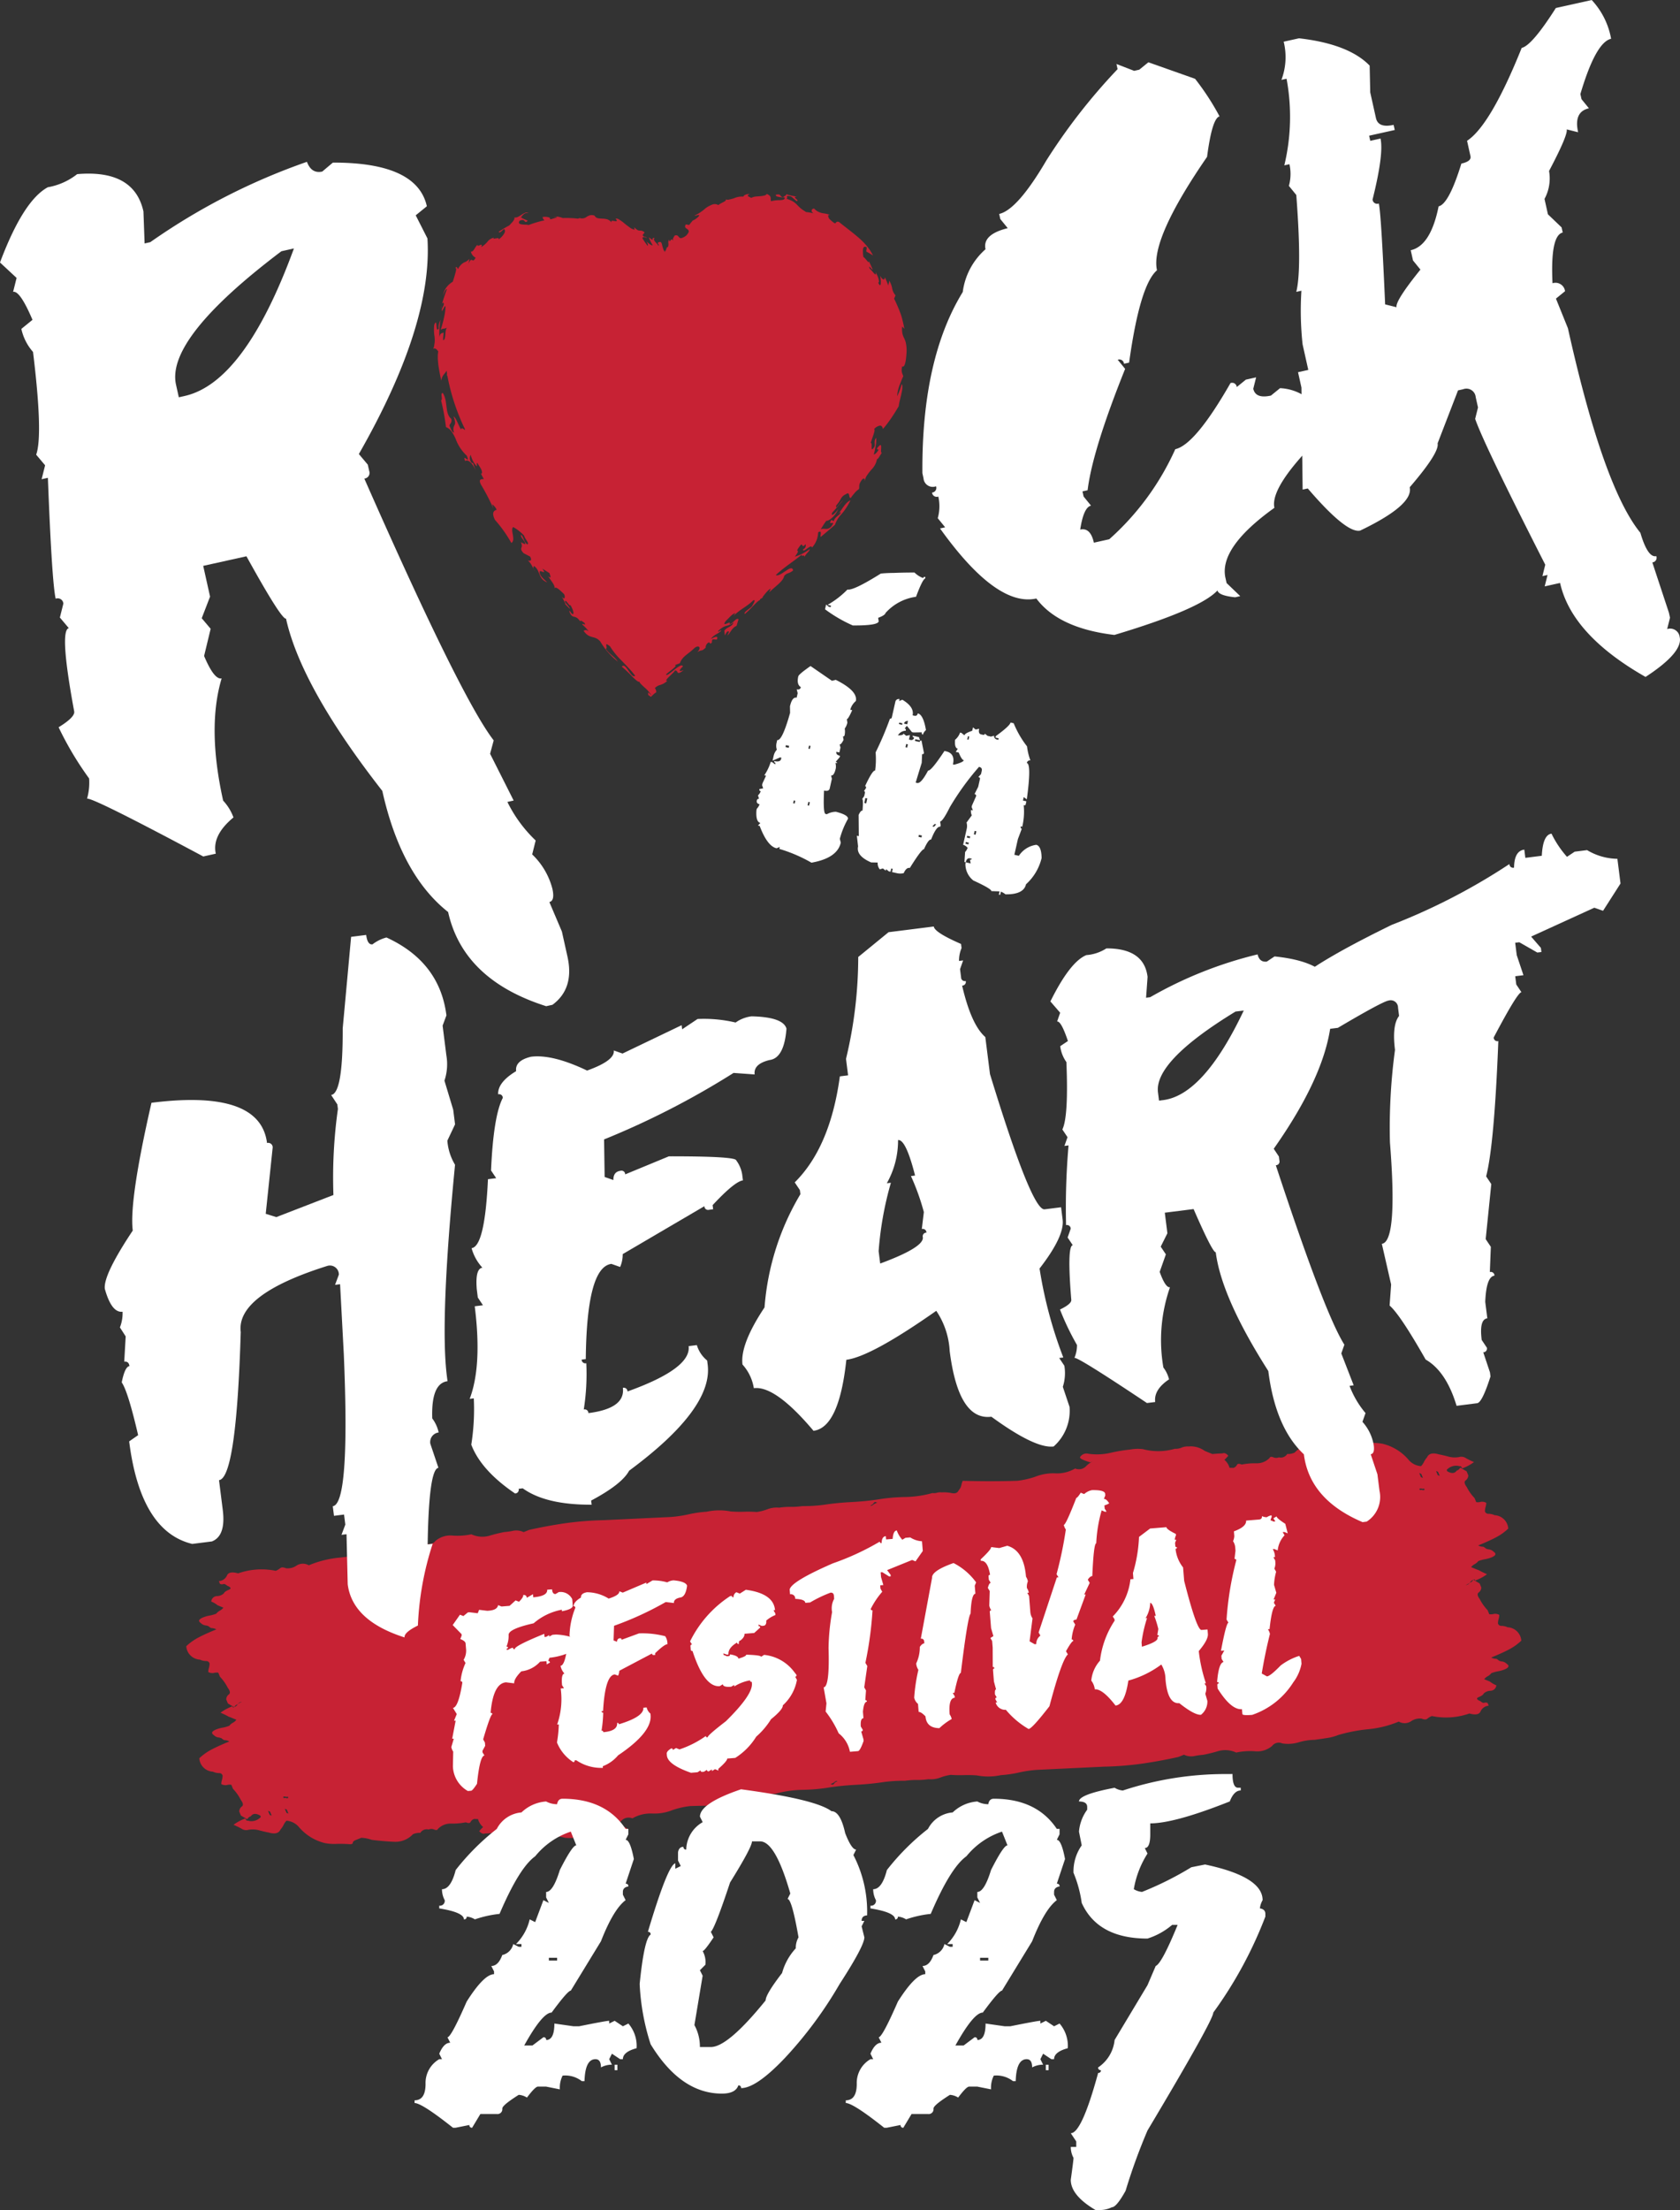
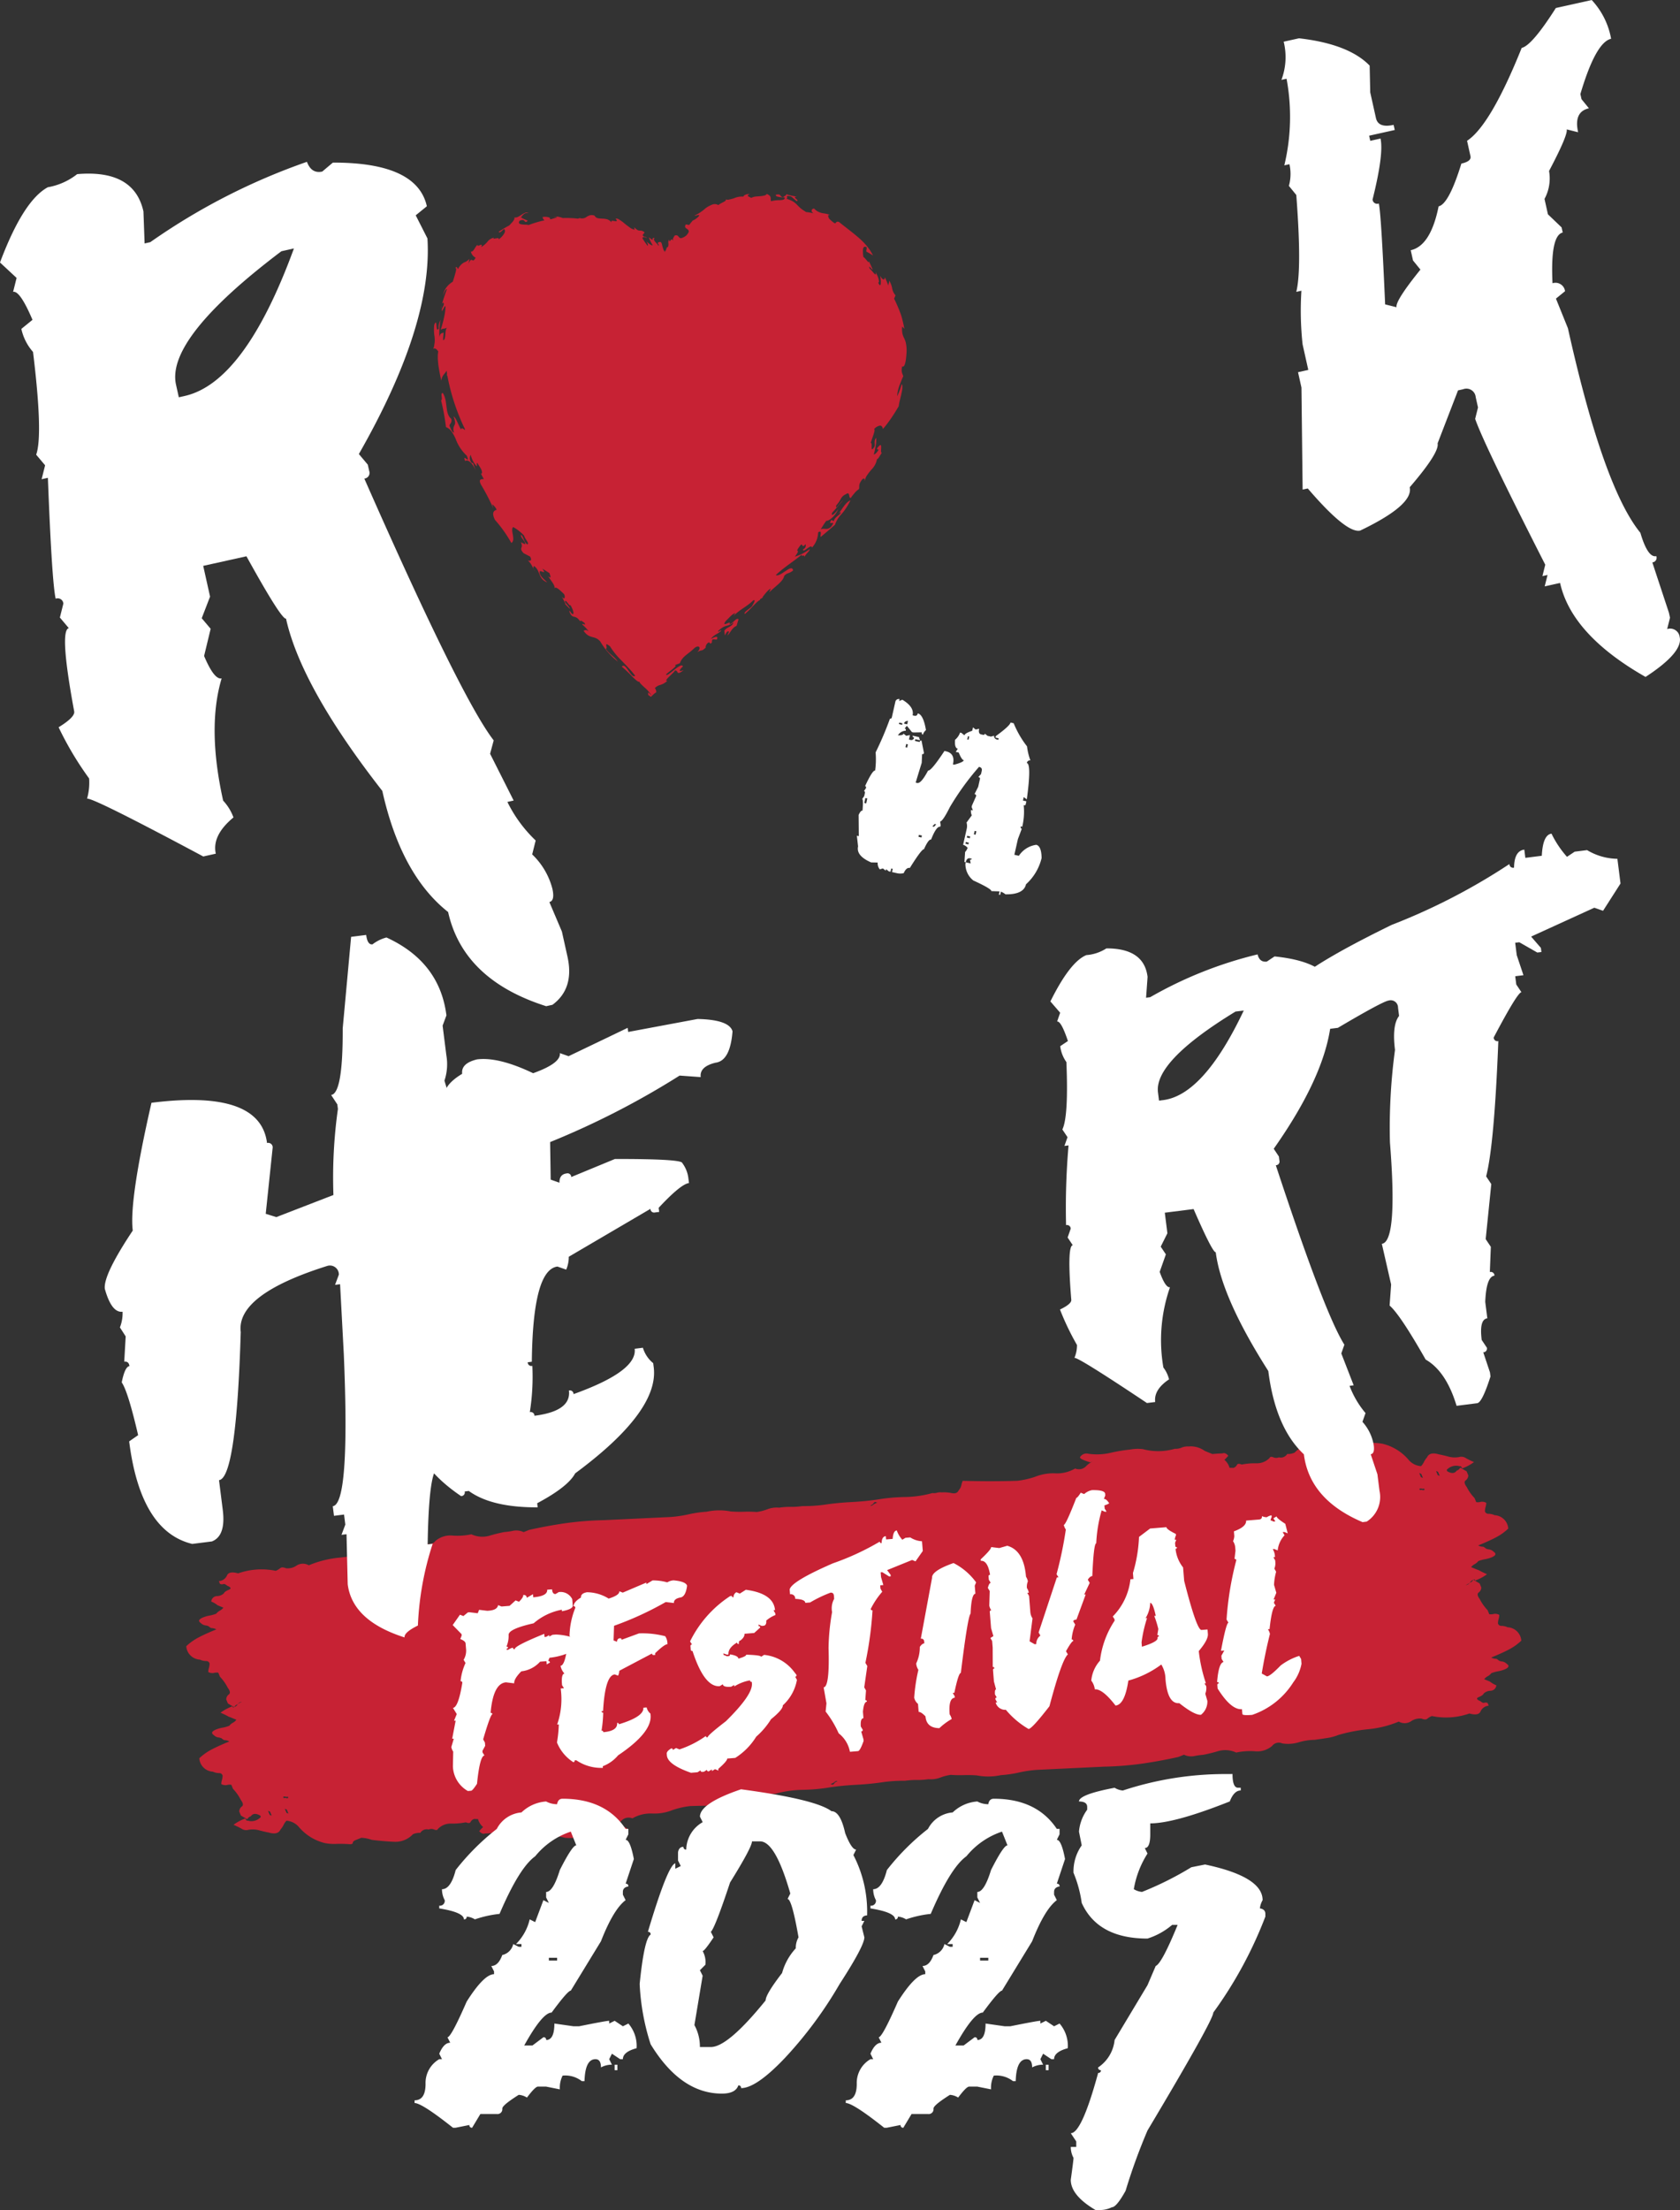
<svg xmlns="http://www.w3.org/2000/svg" id="logo_rock" width="190.144" height="250" viewBox="0 0 190.144 250">
  <rect x="0" y="0" width="190.144" height="250" fill="#333333" stroke="none" />
  <defs>
    <clipPath id="clip-path">
      <rect id="Retângulo_581" data-name="Retângulo 581" width="190.144" height="250" fill="none" />
    </clipPath>
  </defs>
  <g id="Grupo_625" data-name="Grupo 625" clip-path="url(#clip-path)">
    <path id="Caminho_705" data-name="Caminho 705" d="M240.711,725.865a1.665,1.665,0,0,0-.709-.16.387.387,0,0,1-.39-.289,2.3,2.3,0,0,1,.072-.475,1.606,1.606,0,0,0,.08-.478.957.957,0,0,0-.6-.114,1.333,1.333,0,0,1-.533.038l-.191-.46a5.2,5.2,0,0,1-.882-1.246c-.272-.363-.312-.616-.126-.75a.732.732,0,0,0,.3-.568l-.191-.46-.715-.421a.7.7,0,0,1-.407.341.558.558,0,0,1-.456.262h0c.311-.126.5-.256.558-.4a.977.977,0,0,1,.436-.24.6.6,0,0,1,.081.132,5.187,5.187,0,0,0,1.339-.718,8.658,8.658,0,0,1-.909-.439,1.417,1.417,0,0,0-.227-.083l-.011-.008-.652-.269a1.317,1.317,0,0,1,.4-.338,1.261,1.261,0,0,0,.407-.342,3.947,3.947,0,0,1,.732-.209,3.727,3.727,0,0,0,.734-.2c.526-.212.614-.425.279-.65a.941.941,0,0,0-.47-.257,1.224,1.224,0,0,1-.4-.1c-.188-.161-.312-.234-.367-.211a1.278,1.278,0,0,1-.517-.147c.733-.3,1.377-.583,1.92-.865a6.164,6.164,0,0,0,1.484-1.04,1.631,1.631,0,0,0-1.543-1.516,1.667,1.667,0,0,0-.709-.16.387.387,0,0,1-.39-.289,2.274,2.274,0,0,1,.072-.475,1.6,1.6,0,0,0,.08-.478.958.958,0,0,0-.6-.114,1.334,1.334,0,0,1-.534.038l-.191-.46a5.2,5.2,0,0,1-.882-1.246c-.272-.363-.312-.616-.126-.75a.731.731,0,0,0,.3-.568l-.191-.46-.715-.422a.7.7,0,0,1-.407.342c-.227.328-.579.352-1.067.075l-.065-.156a1.426,1.426,0,0,1,1.475-.413c.1-.042.194.04.278.243a5.18,5.18,0,0,0,1.339-.718,8.635,8.635,0,0,1-.909-.439.933.933,0,0,0-.779-.127,2.8,2.8,0,0,1-1.2-.051q-.521-.145-1.113-.261c-.687-.2-1.132-.08-1.316.349a2.265,2.265,0,0,0-.342.5,1.751,1.751,0,0,1-.336.49,2.009,2.009,0,0,1-1.385-.688,5.585,5.585,0,0,0-2.953-1.839,5.684,5.684,0,0,0-1.314-.094,13.253,13.253,0,0,1-1.465-.032c-.249-.018-.385.037-.391.158s-.12.226-.327.31l-.629.254a3.964,3.964,0,0,1-1.185-.232c-.894-.113-1.744-.188-2.548-.219a2.716,2.716,0,0,0-2.112.852,1.828,1.828,0,0,1-.838.156.85.85,0,0,1-.94.379.8.8,0,0,1-.636-.007c-.223-.088-.362-.063-.423.08a1.987,1.987,0,0,1-1.482.6,7.863,7.863,0,0,0-1.672.142c-.291-.119-.472-.105-.533.038a.7.7,0,0,1-.407.342c-.131-.009-.29-.009-.436-.013a1.79,1.79,0,0,0-.578-.9,6.235,6.235,0,0,0,.441-.463c-.23-.262-.445-.353-.66-.266-.4.013-.776.041-1.147.072l-.863-.354a2.706,2.706,0,0,0-1.847-.5,1.708,1.708,0,0,0-.774.13,1.72,1.72,0,0,1-.764.131,6.749,6.749,0,0,1-3.623.038,4.826,4.826,0,0,0-1.441.049,18.085,18.085,0,0,0-2.3.389,6.77,6.77,0,0,1-2.422.085.863.863,0,0,0-.94.379c-.062.143.328.341,1.162.6l.47-.19a2.607,2.607,0,0,0-1,.67,1.118,1.118,0,0,1-1.188.211,4.083,4.083,0,0,1-2.238.548,5.506,5.506,0,0,0-2.295.389,9.436,9.436,0,0,1-2,.451c-.963.034-1.954.047-2.986.049s-2.1-.017-3.21-.043a2.671,2.671,0,0,0-.152.507,1.265,1.265,0,0,1-.3.568c-.131.29-.386.392-.781.315a4.222,4.222,0,0,0-1.132-.081,1.349,1.349,0,0,0-.525.035,1.285,1.285,0,0,1-.533.038,12.324,12.324,0,0,1-3.1.449,20.845,20.845,0,0,0-3.155.29c-.921.135-1.879.226-2.89.279s-1.979.143-2.892.275a16.6,16.6,0,0,1-2.661.181,8.727,8.727,0,0,1-1.33.091,8.273,8.273,0,0,0-1.322.088,2.957,2.957,0,0,0-1.3.169,5.338,5.338,0,0,1-1.235.321,13.338,13.338,0,0,0-1.473-.029,14.3,14.3,0,0,1-1.466-.032,6.766,6.766,0,0,0-2.724.029,13.2,13.2,0,0,0-2.064.3,13.641,13.641,0,0,1-2.062.3l-7.5.356a37.278,37.278,0,0,0-4.414.352c-1.369.2-2.726.449-4.053.748l-.629.254a1.887,1.887,0,0,0-1.155-.158,7.78,7.78,0,0,1-1.036.15,17.238,17.238,0,0,0-1.729.429,2.937,2.937,0,0,1-1.99-.175,7.561,7.561,0,0,1-2.127.144,2.59,2.59,0,0,0-1.936.6.953.953,0,0,1-1.155.289,4.172,4.172,0,0,0-1.856.125,6.57,6.57,0,0,1-1.8.281c-.456.066-.915.128-1.37.2a5.535,5.535,0,0,0-1.316.349,18.408,18.408,0,0,1-3.377.652,11.782,11.782,0,0,0-3.307.8l-.159.064a1.331,1.331,0,0,0-1.361.017,1.735,1.735,0,0,1-1.227.317c-.3-.12-.507-.123-.646-.008a1.849,1.849,0,0,1-.509.3,7.983,7.983,0,0,0-4.254.288c-.694-.193-1.117-.113-1.265.247a1.093,1.093,0,0,1-.918.634l.128.308a.511.511,0,0,0,.374.027c.1-.042.248.014.437.179.437.178.5.334.191.46s-.5.256-.558.4a1.152,1.152,0,0,1-.781.315.679.679,0,0,0-.654.619,2.792,2.792,0,0,1,.725.422l.652.269a1.317,1.317,0,0,1-.4.339,1.264,1.264,0,0,0-.407.342,3.916,3.916,0,0,1-.732.209,3.728,3.728,0,0,0-.734.205c-.526.212-.614.425-.279.649a.94.94,0,0,0,.47.256,1.234,1.234,0,0,1,.4.1c.188.161.311.234.367.211a1.273,1.273,0,0,1,.517.146c-.733.3-1.377.583-1.92.865a6.17,6.17,0,0,0-1.484,1.04,1.63,1.63,0,0,0,1.543,1.516,1.665,1.665,0,0,0,.709.16.387.387,0,0,1,.39.288,2.273,2.273,0,0,1-.072.475,1.612,1.612,0,0,0-.08.478.958.958,0,0,0,.6.114,1.325,1.325,0,0,1,.533-.038l.191.46a5.212,5.212,0,0,1,.881,1.246c.272.363.312.616.126.75a.731.731,0,0,0-.3.568l.191.46.715.421a.694.694,0,0,1,.407-.342.558.558,0,0,1,.456-.262h0c-.311.125-.5.256-.558.4a.978.978,0,0,1-.436.24.608.608,0,0,1-.081-.131,5.181,5.181,0,0,0-1.339.718,8.638,8.638,0,0,1,.909.439,1.454,1.454,0,0,0,.227.083l.011.008.652.269a1.316,1.316,0,0,1-.4.338,1.267,1.267,0,0,0-.407.342,3.937,3.937,0,0,1-.732.209,3.71,3.71,0,0,0-.734.2c-.526.212-.614.425-.279.65a.943.943,0,0,0,.47.256,1.231,1.231,0,0,1,.4.1c.188.161.311.234.367.211a1.274,1.274,0,0,1,.517.146c-.733.3-1.377.583-1.92.865a6.175,6.175,0,0,0-1.484,1.04,1.631,1.631,0,0,0,1.543,1.516,1.663,1.663,0,0,0,.709.16.388.388,0,0,1,.39.289,2.314,2.314,0,0,1-.072.475,1.6,1.6,0,0,0-.08.478.957.957,0,0,0,.6.114,1.334,1.334,0,0,1,.533-.038l.191.46a5.2,5.2,0,0,1,.881,1.246c.272.363.312.616.126.75a.731.731,0,0,0-.3.568l.191.46.715.421a.7.7,0,0,1,.407-.341c.226-.328.579-.352,1.067-.076l.065.156a1.427,1.427,0,0,1-1.475.413c-.1.042-.194-.04-.278-.243a5.187,5.187,0,0,0-1.339.718,8.642,8.642,0,0,1,.909.439.933.933,0,0,0,.779.127,2.79,2.79,0,0,1,1.2.051q.521.145,1.114.261c.687.2,1.132.08,1.316-.349a2.251,2.251,0,0,0,.342-.5,1.755,1.755,0,0,1,.336-.49,2.008,2.008,0,0,1,1.384.688,5.588,5.588,0,0,0,2.953,1.839,5.67,5.67,0,0,0,1.314.093,13.242,13.242,0,0,1,1.465.032c.249.018.385-.037.391-.158s.12-.226.327-.31l.63-.254a3.96,3.96,0,0,1,1.185.232c.894.112,1.744.188,2.548.219a2.716,2.716,0,0,0,2.112-.852,1.826,1.826,0,0,1,.838-.156.85.85,0,0,1,.94-.379.806.806,0,0,1,.636.007c.223.088.362.063.423-.08a1.985,1.985,0,0,1,1.482-.6,7.857,7.857,0,0,0,1.672-.142c.292.119.472.105.534-.038a.7.7,0,0,1,.407-.342c.131.009.29.009.436.013a1.792,1.792,0,0,0,.578.9,6.293,6.293,0,0,0-.441.463c.23.262.445.353.66.266.4-.013.776-.041,1.147-.073l.863.354a2.708,2.708,0,0,0,1.847.5,1.708,1.708,0,0,0,.774-.13,1.721,1.721,0,0,1,.764-.131,6.745,6.745,0,0,1,3.623-.037,4.839,4.839,0,0,0,1.441-.049,18.058,18.058,0,0,0,2.3-.389,6.776,6.776,0,0,1,2.422-.085.863.863,0,0,0,.94-.379c.061-.143-.328-.341-1.162-.6l-.47.19a2.6,2.6,0,0,0,1-.67,1.117,1.117,0,0,1,1.187-.211,4.088,4.088,0,0,1,2.238-.548,5.5,5.5,0,0,0,2.3-.389,9.426,9.426,0,0,1,2-.452c.963-.034,1.954-.047,2.986-.049s2.1.017,3.21.043a2.691,2.691,0,0,0,.152-.507,1.263,1.263,0,0,1,.3-.568c.131-.289.386-.392.781-.315a4.235,4.235,0,0,0,1.132.081,1.344,1.344,0,0,0,.525-.035,1.288,1.288,0,0,1,.534-.038,12.337,12.337,0,0,1,3.1-.449,20.754,20.754,0,0,0,3.155-.29c.921-.135,1.879-.226,2.89-.279s1.979-.143,2.892-.275a16.628,16.628,0,0,1,2.661-.181,8.769,8.769,0,0,1,1.33-.091,8.249,8.249,0,0,0,1.322-.088,2.956,2.956,0,0,0,1.3-.169,5.34,5.34,0,0,1,1.235-.321,13.429,13.429,0,0,0,1.473.029,14.241,14.241,0,0,1,1.465.032,6.768,6.768,0,0,0,2.724-.03,13.167,13.167,0,0,0,2.064-.3,13.626,13.626,0,0,1,2.062-.3l7.5-.356a37.282,37.282,0,0,0,4.414-.352c1.369-.2,2.726-.449,4.053-.748l.629-.254a1.885,1.885,0,0,0,1.155.157,7.785,7.785,0,0,1,1.036-.149,17.218,17.218,0,0,0,1.729-.429,2.939,2.939,0,0,1,1.99.175,7.578,7.578,0,0,1,2.127-.144,2.588,2.588,0,0,0,1.936-.6.953.953,0,0,1,1.155-.288,4.174,4.174,0,0,0,1.856-.125,6.559,6.559,0,0,1,1.8-.28c.456-.066.915-.128,1.369-.2a5.525,5.525,0,0,0,1.316-.349,18.374,18.374,0,0,1,3.377-.652,11.782,11.782,0,0,0,3.307-.8l.16-.064a1.33,1.33,0,0,0,1.361-.017,1.735,1.735,0,0,1,1.227-.318c.3.12.507.123.645.008a1.838,1.838,0,0,1,.509-.3,7.982,7.982,0,0,0,4.254-.288c.695.193,1.118.113,1.266-.247a1.093,1.093,0,0,1,.918-.634l-.128-.308a.51.51,0,0,0-.374-.027c-.1.042-.248-.014-.437-.179-.437-.178-.5-.334-.191-.46s.5-.256.558-.4a1.152,1.152,0,0,1,.781-.315.679.679,0,0,0,.654-.619,2.8,2.8,0,0,1-.725-.422l-.652-.269a1.316,1.316,0,0,1,.4-.338,1.27,1.27,0,0,0,.407-.342,3.932,3.932,0,0,1,.732-.209,3.715,3.715,0,0,0,.734-.2c.526-.212.614-.425.279-.65a.943.943,0,0,0-.47-.256,1.229,1.229,0,0,1-.4-.1c-.188-.161-.311-.234-.367-.211a1.275,1.275,0,0,1-.517-.146c.733-.3,1.377-.583,1.92-.866a6.172,6.172,0,0,0,1.484-1.04,1.631,1.631,0,0,0-1.543-1.516m-7.882-17.587.191.46-.223-.087-.191-.46Zm-1.9.235.19.456-.223-.087-.19-.456Zm.053,1.671a.364.364,0,0,0,.262-.019l.063.152a.363.363,0,0,1-.262.019.336.336,0,0,0-.264.015l-.063-.152a.338.338,0,0,1,.264-.015m-62.062,1.672a.365.365,0,0,1,.208-.17c.084.034.162.055.242.081a1.773,1.773,0,0,0-.415.189.736.736,0,0,1-.283.169c-.039-.015-.06-.019-.1-.036.207-.084.323-.162.35-.232M100.6,747.087l-.191-.46.223.088.191.46Zm1.9-.235-.19-.456.223.088.19.456Zm-.053-1.671a.363.363,0,0,0-.262.019l-.063-.152a.363.363,0,0,1,.262-.019.337.337,0,0,0,.263-.015l.063.152a.335.335,0,0,1-.263.015m62.062-1.672a.365.365,0,0,1-.208.17c-.084-.034-.162-.055-.242-.081a1.775,1.775,0,0,0,.415-.189.739.739,0,0,1,.283-.169c.039.015.061.018.1.036-.207.084-.323.162-.35.232" transform="translate(-70.074 -541.781)" fill="#c72234" />
    <path id="Caminho_706" data-name="Caminho 706" d="M16.235,84.688l.131,3.623.644-.143A72.074,72.074,0,0,1,34.74,79.08q.509,1.374,1.734,1.1l1.2-1.011q9.533-.024,10.638,4.938l-1.261,1.024,1.327,2.614q.612,9.742-7.762,24.391l1.01,1.2.158.709a.642.642,0,0,1-.551.867q10.939,24.826,14.644,29.618l-.408,1.512,2.667,5.291-.709.158a15.383,15.383,0,0,0,3.2,4.361l-.393,1.576a8.2,8.2,0,0,1,2.286,3.888q.3,1.353-.343,1.5l1.419,3.337.631,2.836q.8,3.609-1.7,5.452l-.709.157q-9.391-2.983-11.1-10.652-5.339-4.226-7.447-13.7-9.181-11.756-10.9-19.491-.516.115-4.479-7.053L23,124.787l.775,3.48-.944,2.443,1.01,1.195L23.1,134.98q1.147,2.719,1.985,2.534-1.667,5.58.171,13.831a5.588,5.588,0,0,1,1.168,1.9q-2.456,2.034-2,4.1l-1.418.316Q10.5,150.977,9.852,151.121a6.633,6.633,0,0,0,.235-2.285,36.71,36.71,0,0,1-3.454-5.792q1.905-1.169,1.761-1.813-1.7-9.159-.606-9.4l-1.011-1.2.394-1.575A.642.642,0,0,0,6.3,128.5q-.431-1.933-.88-13.673l-.709.158.394-1.575-1.011-1.2q.794-2.206-.356-11.624A5.792,5.792,0,0,1,2.417,97.98l1.26-1.025q-1.42-3.337-2.193-3.165l.394-1.576L0,90.467q2.633-7.012,5.412-8.511a7.42,7.42,0,0,0,3.322-1.483q6.438-.553,7.5,4.216m4.005,21.026.644-.143q6.832-1.521,12.384-16.693l-1.418.316q-13.09,9.882-11.926,15.1Z" transform="translate(0 -60.774)" fill="#fff" />
-     <path id="Caminho_707" data-name="Caminho 707" d="M472.964,30.634l2,.773.58-.128,1.031-.839,5.286,1.868a29.137,29.137,0,0,1,2.773,4.253q-.838.186-1.416,4.578-6.442,9.349-5.667,12.83-1.934,1.648-3.155,10.444l-.579.129a.525.525,0,0,0-.709-.451l.838,1.031q-3.7,9.213-4.249,13.732l-.58.129.129.579.839,1.031q-.84.187-1.224,2.709,1.16-.259,1.547,1.481l1.74-.387a30.151,30.151,0,0,0,7.473-10.188q2.255-.5,6.25-7.48a.525.525,0,0,1,.709.451l1.031-.839,1.16-.258-.322,1.289q.258,1.159,2,.772l1.031-.839a5.563,5.563,0,0,1,4.127,2.126q.065,2.421-.644,2.578l.838,1.031q-5.477,5.481-4.96,7.8-6.3,4.514-5.541,7.931l.129.58,1.547,1.482-.58.129q-1.869-.193-2-.772-1.962,2.126-11.666,5.031-6.325-.757-8.833-4.121-4.512,1-10.9-7.925l.58-.129-.839-1.03a5.012,5.012,0,0,0,.064-2.45.525.525,0,0,1-.709-.451.525.525,0,0,0,.451-.71,1.049,1.049,0,0,1-1.418-.9L451,76.926q-.1-12.9,4.568-20.5a7.74,7.74,0,0,1,2.576-4.836q-.373-1.676,2.514-2.385l-.839-1.031-.129-.579q2.063-.46,5.348-6.062a67.183,67.183,0,0,1,8.053-10.317Z" transform="translate(-346.602 -23.394)" fill="#fff" />
    <path id="Caminho_708" data-name="Caminho 708" d="M628.516,4.332q5.623.643,7.995,3.091l.065,3.029.646,2.9q.258,1.161,2,.774l.129.58-2.9.645.129.58,1.16-.258q.387,1.74-.9,6.9a.525.525,0,0,0,.709.45q.272,1.225.713,11.409l1.29.322q-.158-.709,2.705-4.256l-.839-1.031-.259-1.16q2.256-.5,3.157-4.965,1.16-.259,2.576-4.836,1.16-.258,1.031-.838l-.388-1.741q2.657-1.74,6.184-10.509,1.161-.259,3.866-4.513l4.061-.9a8.648,8.648,0,0,1,2.193,4.382q-1.74.387-3.478,6.254l.129.58.838,1.031q-1.74.387-1.223,2.708l-1.29-.322q.144.644-2,4.706a4.849,4.849,0,0,1-.514,3.159l.387,1.74,1.548,1.482.129.58q-1.418.316-1.158,5.737a1.089,1.089,0,0,1,1.419.9l-1.031.838,1.355,3.352q4,17.982,8.2,23.138.839,2.857,1.805,2.642a.525.525,0,0,1-.451.709l1.872,5.672.129.581-.322,1.289a1.087,1.087,0,0,1,1.419.9q.387,1.74-3.866,4.514-8.368-4.768-9.673-10.633l-1.741.388.322-1.289-.58.129.322-1.29q-6.967-13.67-7.935-16.5l.322-1.289-.259-1.161a1.051,1.051,0,0,0-1.419-.9l-.581.129L644.2,50.156q.23,1.031-3.156,4.966.444,2-5.606,4.9-1.547.344-5.932-4.767l-.581.129-.133-11.539-.388-1.741,1.161-.258-.646-2.9a35.737,35.737,0,0,1-.132-6.059l-.58.129q.644-2.58,0-10.958l-.838-1.031a5,5,0,0,0,.063-2.45l-.58.129a23.541,23.541,0,0,0,.254-9.8l-.58.129a7.317,7.317,0,0,0,.255-4.319Z" transform="translate(-481.492)" fill="#fff" />
-     <path id="Caminho_709" data-name="Caminho 709" d="M378.329,292.03l.433-.107q2.526,1.258,2.269,2.4a1.936,1.936,0,0,0-.629.982l.219.049q-.465,1.045-.61,1.012l.064.4a1.816,1.816,0,0,1-.3.672,1.942,1.942,0,0,1-.013.738q-.038.17-.184.137l.064.4q-.277.55-.447.512l.1.355-.126.559-.34-.077q-.077.341.409.45l-.038.17-.447.512c.113.025.161.079.143.16l-.17-.038a1.7,1.7,0,0,1,.039.622q-.2.875-.537.8l.094.378-.246,1.094q-.082.364-.641.239-.12,2.577.172,2.643l.146.033a2.11,2.11,0,0,1,1.033-.278q1.447.377,1.349.814a9.347,9.347,0,0,0-.914,2.246l.107.433q-.394,1.75-3.319,2.266a16.857,16.857,0,0,0-3.633-1.558l.049-.219-.365.148q-1.045-.235-1.909-2.523l-.195-.044.271-.3q-.535-.12-.445-1.428l.038-.17a1.542,1.542,0,0,0,.32-.515q-.389-.087-.312-.428c.033-.146.114-.2.244-.175l-.112-.408a1.1,1.1,0,0,0,.309-.467.176.176,0,0,1-.151-.238l.427-.083-.124-.359.049-.219.4-.855-.195-.044a5.66,5.66,0,0,0,.726-1.522l.17.038.327.252.038-.17a.154.154,0,0,1-.132-.209q.68.153.768-.236l.033-.146-.146-.033-.85.371.12-.535a1.527,1.527,0,0,1,.364-.71,1.35,1.35,0,0,1-.036-.749l.076-.34q.559.126,1.456-3.069l-.012-.743q.246-1.094.757-.979l.115-.51-.107-.433q.389.088.466-.253-.5-.29-.289-1.214.054-.243,1.386-1.169Zm-5.212,7.28-.049.219.365.082.049-.219Zm15.537-18.9q.038-.17.257-.121l-.038.17q-.311.135-1.027,2.067a5.66,5.66,0,0,0-3.45,1.829q-.06.267-.839.552l.064.4q-.109.486-2.938.462a16.173,16.173,0,0,1-3.138-1.829l.12-.535.3.247.219.049.038-.17-.389-.087a10.265,10.265,0,0,0,2.255-1.74q.656.148,3.777-1.806.627-.062,1.5-.072,1.057-.043,2.308-.043a2.745,2.745,0,0,0,.982.629m-14.646,25.151-.071.316.17.038.071-.316Zm1.727-6.2-.077.34.17.038.077-.34Zm-.079,6.366-.088.389.17.038.087-.389Z" transform="translate(-284.168 -215.017)" fill="#fff" />
    <path id="Caminho_710" data-name="Caminho 710" d="M436.714,344.362a10.906,10.906,0,0,0,1.507,2.611,7.078,7.078,0,0,0,.382,1.593.341.341,0,0,0-.4.293q.534.12-.005,4.11l-.35-.258-.087.389.389.088-.082.364q-.027.122-.222.078a7.3,7.3,0,0,1-.166,2.439l-.17-.038q-.049.218.121.257l-.443,1.177-.4,1.774.51.115a2.817,2.817,0,0,1,1.965-1.243q.583.131.61,1.491a5.824,5.824,0,0,1-1.767,2.973q-.262,1.166-2.324,1.137a1.7,1.7,0,0,0-.521-.3l-.082.365-.146-.033.082-.365-.938-.032q.055-.243-2.029-1.2a2.361,2.361,0,0,1-.9-1.888l.038-.17.559.126-.083-.427q.17.038.2-.107l-.17-.038q-.389-.088-.509.447l-.146-.033.076-1.132a1.336,1.336,0,0,0,.285-.472,1.051,1.051,0,0,0-.51-.344l.4-1.774a1.415,1.415,0,0,0-.011-.743l.591-.812a1.274,1.274,0,0,1-.093-.608l.219.049-.142-.389.038-.17.465-1.045q.044-.194-.175-.244l.415-.826.2-.9c.022-.1-.04-.162-.186-.2l.306-.34.082-.365q.082-.364-.307-.452a30.412,30.412,0,0,0-3.295,4.545q-.8,1.608-1.109,1.64l.058.422-.038.17q-.437-.1-1.041,1.451-.292-.066-.808,1.095-.243-.055-1.6,2.117-.389-.088-.693.584a1.652,1.652,0,0,1-.767.006l-.559-.126.082-.365-.17-.038-.082.365-.195-.044-.3-.246-.038.17-.326-.252-.354.1a1.094,1.094,0,0,1-.236-.768l-.738-.013q-1.722-.745-1.481-1.814l-.137-1.206.219.049-.021-2.4q.247-.532.442-.488.108-1.278-.037-1.311l.228-.332.071-.316c.033-.146,0-.23-.1-.252l.228-.332c.029-.129,0-.206-.1-.227q.845-1.827,1.137-1.761a9.369,9.369,0,0,0,.054-2.056,36.642,36.642,0,0,0,1.626-3.822c.113.025.185-.026.214-.156l.4-1.774a.391.391,0,0,1,.471-.277l-.049.219.365-.148q1.373.819,1.16,1.767l.194.044c.21.047.341-.042.392-.269q.632.142.927,1.894a1.052,1.052,0,0,0-.344.509q-.17-.038-.121-.257l-.949.016-.17-.038-.579-.717-.246.3c.113.025.154.111.121.257a1.057,1.057,0,0,0-.882.517q.581.028.63-.19l.3.247.427-.083-.115.51.146.033a.32.32,0,0,0,.441-.258c-.13-.029-.182-.1-.156-.214l.7.159.124.36-.535-.12-.044.194.535.12q.044-.194.213-.156l.275,1.389a.154.154,0,0,1-.209.132l-.043.986q-.668,2.174-.684,2.247l.17.038q.438.1,1.236-1.407.34.076,1.851-2.214l.17.038q1.069.24.79,1.48l.146.033q1.033-.278,1.082-.5-.243-.055-.571-.869l-.34-.077.233-.356q-.389-.088-.308-1.014a1.864,1.864,0,0,0,.567-.817l.146.033.345.282q.055-.243.882-.516l.088-.389.3.247.4-.088q-.126.56.215.636l.219.049a.154.154,0,0,0,.208-.132l.3.247.389.087.354-.1a.4.4,0,0,0,.313.428l.17.038.038-.17-.364-.082.038-.17q1.586-1.149,1.674-1.539Zm-16.788,8.455-.126.559.219.049.126-.559Zm3.835-8.534-.038.17.364.082.038-.17Zm.9.2.088-.389c-.257.011-.408.113-.452.307Zm-.116,2.221-.082.365.194.044.082-.365Zm1.441,10.282-.049.219.34.077.049-.219Zm1.784-1.233-.266.272.195.044.241-.278Zm3.766-9.928-.082.365.146.033.082-.365Zm-.084,11.268-.044.194.34.077.044-.194Zm-.159.7-.043.194.34.077.044-.194Zm1-1.257-.088.389.194.044.088-.389Z" transform="translate(-321.982 -262.543)" fill="#fff" />
    <path id="Caminho_711" data-name="Caminho 711" d="M79.117,457.11l1.706-.215q.143,1.138.713,1.066a4.406,4.406,0,0,1,1.583-.778q6.023,2.761,6.786,8.812l-.432,1.158.424,3.362a5.863,5.863,0,0,1-.216,2.864l.992,3.289.209,1.655-.871,1.843a6.149,6.149,0,0,0,.869,2.727q-1.72,17.608-.924,23.916l.072.569q-1.862.235-1.728,4.211a4.047,4.047,0,0,1,.726,1.589,1.089,1.089,0,0,0-.943,1.275L89,517.176q-1.087.137-1.22,8.665l.569-.072a34.188,34.188,0,0,0-1.672,9.247q-1.583.778-1.511,1.346-5.911-1.881-6.434-6.018l-.135-5.658-.569.072.433-1.158-.144-1.137-1.138.143-.137-1.087q1.965-.248,1.249-17.18l-.422-7.932-.569.072.431-1.158a1.014,1.014,0,0,0-1.281-.994q-10.36,3.25-9.825,7.491-.494,16.506-2.459,16.754l.424,3.362q.372,2.947-1.231,3.57l-2.224.281q-5.852-1.416-7.138-11.6l1.015-.706q-1.151-4.95-1.856-5.966.354-1.778.872-1.843c-.048-.379-.245-.547-.589-.5l.165-2.858-.654-1.021a4.389,4.389,0,0,0,.3-1.772q-1.241.156-2.007-2.584-.2-1.552,3.161-6.6-.424-3.362,2.118-14.453,12.309-1.552,13.078,4.551a.507.507,0,0,1,.641.5l-.788,7.508,1.2.373,6.463-2.5a55.609,55.609,0,0,1,.507-9.731l-.065-.517L76.855,475q1.344-.169,1.31-7.521Z" transform="translate(-39.378 -351.132)" fill="#fff" />
-     <path id="Caminho_712" data-name="Caminho 712" d="M255.443,496.987a15.565,15.565,0,0,1,4.306.4,3.952,3.952,0,0,1,1.8-.7q3.582.074,3.958,1.392-.261,3.343-1.916,3.551-1.836.443-1.686,1.631l-2.386-.172a92.769,92.769,0,0,1-14.656,7.522l.063,4.247.99.348q-.015-.944.813-1.048a.415.415,0,0,1,.524.407l4.944-2.042q7.565-.008,7.623.457a3.582,3.582,0,0,1,.7,1.8l.059.466q-.931.117-3.431,2.8l.059.466-.466.059a.415.415,0,0,1-.524-.407l-9.245,5.421a3.592,3.592,0,0,1-.29,1.455l-.99-.348q-2.792.352-2.9,10.768l-.466.059a.415.415,0,0,0,.524.407,25.775,25.775,0,0,1-.285,5.238.415.415,0,0,1,.524.407q4.189-.528,3.9-2.856a.415.415,0,0,1,.524.407q7.239-2.594,6.919-5.128l.931-.117a3.553,3.553,0,0,0,1.166,1.744l.059.466q.626,4.965-8.89,12-.807,1.52-4.3,3.379l.059.466q-5.2.025-7.8-1.854l-.465.059a.415.415,0,0,1-.407.524q-3.848-2.615-4.952-5.522a25.626,25.626,0,0,0,.285-5.238l-.465.059q1.418-3.751.571-10.474l.931-.117-.583-.872-.117-.931q-.191-2.34.637-2.445a5.325,5.325,0,0,1-1.224-2.21q1.5-.189,1.853-7.8l.931-.117-.583-.872q.272-6.181,1.33-8.206a.415.415,0,0,0-.525-.407q-.065-1.357,2.035-2.621-.15-1.19,1.686-1.631,2.43-.306,6.344,1.564,3.168-1.134,3.024-2.273l.989.348,6.688-3.207.059.465Z" transform="translate(-176.493 -381.716)" fill="#fff" />
-     <path id="Caminho_713" data-name="Caminho 713" d="M379.476,453.416l5.119-.646q.085.673,3.086,1.975l.059.465a3.607,3.607,0,0,0-.289,1.456l.466-.059-.348.989.117.931a.415.415,0,0,0,.524.407.415.415,0,0,1-.407.524q1.033,4.441,2.625,5.816l.528,4.19q4.736,15.48,6.185,15.3l1.862-.234.176,1.4q.235,1.862-2.612,5.531a48.9,48.9,0,0,0,2.688,10.064l-.465.058.583.873a5.025,5.025,0,0,1-.172,2.386l.759,2.269a5.377,5.377,0,0,1-1.8,4.482q-2.07.261-7.045-3.367-3.723.469-4.721-7.443a8.951,8.951,0,0,0-1.518-4.537q-7.385,5.186-10.177,5.538-.82,7.67-3.716,8.034-4.324-5.129-6.755-4.822a5.218,5.218,0,0,0-1.283-2.676q-.287-2.276,2.495-6.461a29.261,29.261,0,0,1,4.059-12.806l-.059-.465-.583-.872q4.017-3.975,5.108-11.993l.931-.117-.235-1.863a49.265,49.265,0,0,0,1.384-11.523Zm-.2,28.4.466-.059a37.884,37.884,0,0,0-1.388,7.74l.176,1.4q4.97-1.834,4.827-2.973a.414.414,0,0,1,.407-.524.415.415,0,0,0-.524-.407l.231-1.92a26.219,26.219,0,0,0-1.46-4.071l.466-.059q-1.047-4.124-1.925-4.013a9.826,9.826,0,0,1-1.275,4.89" transform="translate(-278.909 -347.962)" fill="#fff" />
+     <path id="Caminho_712" data-name="Caminho 712" d="M255.443,496.987q3.582.074,3.958,1.392-.261,3.343-1.916,3.551-1.836.443-1.686,1.631l-2.386-.172a92.769,92.769,0,0,1-14.656,7.522l.063,4.247.99.348q-.015-.944.813-1.048a.415.415,0,0,1,.524.407l4.944-2.042q7.565-.008,7.623.457a3.582,3.582,0,0,1,.7,1.8l.059.466q-.931.117-3.431,2.8l.059.466-.466.059a.415.415,0,0,1-.524-.407l-9.245,5.421a3.592,3.592,0,0,1-.29,1.455l-.99-.348q-2.792.352-2.9,10.768l-.466.059a.415.415,0,0,0,.524.407,25.775,25.775,0,0,1-.285,5.238.415.415,0,0,1,.524.407q4.189-.528,3.9-2.856a.415.415,0,0,1,.524.407q7.239-2.594,6.919-5.128l.931-.117a3.553,3.553,0,0,0,1.166,1.744l.059.466q.626,4.965-8.89,12-.807,1.52-4.3,3.379l.059.466q-5.2.025-7.8-1.854l-.465.059a.415.415,0,0,1-.407.524q-3.848-2.615-4.952-5.522a25.626,25.626,0,0,0,.285-5.238l-.465.059q1.418-3.751.571-10.474l.931-.117-.583-.872-.117-.931q-.191-2.34.637-2.445a5.325,5.325,0,0,1-1.224-2.21q1.5-.189,1.853-7.8l.931-.117-.583-.872q.272-6.181,1.33-8.206a.415.415,0,0,0-.525-.407q-.065-1.357,2.035-2.621-.15-1.19,1.686-1.631,2.43-.306,6.344,1.564,3.168-1.134,3.024-2.273l.989.348,6.688-3.207.059.465Z" transform="translate(-176.493 -381.716)" fill="#fff" />
    <path id="Caminho_714" data-name="Caminho 714" d="M524.606,466.656l-.172,2.386.465-.059a46.078,46.078,0,0,1,12.156-4.842q.221.918,1.048.813l.872-.583q6.228.633,6.638,3.891l-.872.583.7,1.8q-.142,6.376-6.559,15.485l.583.873.059.465a.415.415,0,0,1-.407.524q5.533,16.8,7.761,20.3l-.348.99,1.4,3.606-.466.059a10.431,10.431,0,0,0,1.807,3.082l-.348.989a5.221,5.221,0,0,1,1.283,2.676q.117.931-.348.99l.759,2.268.235,1.862a3.3,3.3,0,0,1-1.451,3.493l-.465.059q-6-2.553-6.642-7.673-3.216-3.011-4.025-9.422-5.3-8.316-5.949-13.436-.363.045-2.508-4.885l-3.258.411.293,2.327-.755,1.514.583.872-.7,1.98q.648,1.809,1.165,1.744a18.164,18.164,0,0,0-.747,9.078,3.6,3.6,0,0,1,.641,1.338q-1.744,1.165-1.568,2.562l-.931.117q-7.746-5.171-8.21-5.112a3.6,3.6,0,0,0,.289-1.455,29.766,29.766,0,0,1-1.924-4.012q1.337-.642,1.279-1.107-.5-6.084.168-6.169l-.583-.872.348-.99a.415.415,0,0,0-.524-.407,81.768,81.768,0,0,1,.281-9.02l-.465.059.348-.989-.583-.872q.709-1.455.457-7.623a3.953,3.953,0,0,1-.7-1.8l.872-.583q-.759-2.268-1.224-2.21l.348-.989-1.107-1.279q2.219-4.482,4.068-5.242a4.834,4.834,0,0,0,2.269-.759q4.254-.011,4.658,3.2m1.3,14.022.465-.059q4.6-.581,9.125-10.135l-.931.117q-9.221,5.629-8.777,9.145Z" transform="translate(-394.72 -356.177)" fill="#fff" />
    <path id="Caminho_715" data-name="Caminho 715" d="M659.777,410.039l.872-.583,1.4-.176a6.888,6.888,0,0,0,3.434.985l.352,2.792-1.975,3.087-.989-.348-7.154,3.266,1.107,1.279.059.465-.466.059-2.037-1.162-.466.059.176,1.4.759,2.268-.931.117.118.931.583.872q-.465.059-3.136,5.124a.414.414,0,0,0,.524.407q-.461,11.774-1.381,15.305l.583.872-.633,6.227.583.872-.113,2.851a.415.415,0,0,1,.524.407q-.931.117-1.044,2.969l.235,1.862q-.931.117-.637,2.445l.583.872a.415.415,0,0,1-.407.524l.759,2.268.059.466q-.941,2.956-1.51,3.027l-2.327.294q-1.176-3.9-3.5-5.233-2.9-5.1-4.08-6.106l.172-2.386-1.052-4.6q1.81-.228.919-11.464a65.59,65.59,0,0,1,.571-10.475q-.352-2.794.461-3.841l-.117-.931a.829.829,0,0,0-1.048-.813q-.673.085-5.758,3.09l-1.4.176q-.13-1.033-2.969-1.044a1.244,1.244,0,0,0-1.572-1.22l-.176-1.4q.282-2.347,12.211-8.16a70.082,70.082,0,0,0,13.318-6.88.415.415,0,0,0,.524.407q.024-1.894,1.162-2.038l.117.931,1.862-.235q.12-2.379,1.1-2.5a11.444,11.444,0,0,0,1.749,2.616" transform="translate(-482.424 -313.112)" fill="#fff" />
    <path id="Caminho_716" data-name="Caminho 716" d="M211.869,111.935a2.6,2.6,0,0,0,.061-.354,3.372,3.372,0,0,0-.014-.654,4.642,4.642,0,0,1-.03-1.329c.2-.48.224-.2.251.1s.059.635.265.309a1.145,1.145,0,0,1,.044-.575,2.885,2.885,0,0,1,.157-.4A7.842,7.842,0,0,0,212.47,111c.065-.534.338-.421.474-.541-.018.292-.05.58-.056.871.09,0,.141-.069.175-.172a1.761,1.761,0,0,0,.069-.4c.016-.152.021-.318.05-.466a.957.957,0,0,1,.127-.366c-.354.175-.338.033-.694.221.067-.183.13-.389.186-.607s.122-.444.169-.671.1-.45.129-.662a5.7,5.7,0,0,0,.057-.585c0-.417-.253.245-.386.422-.076-.125,0-.306.088-.478s.16-.342.06-.47c-.218.035-.174.452-.3.694a19.117,19.117,0,0,1,.7-2.221c-.112-.067-.382.448-.459.821a2.86,2.86,0,0,1,.119-.5,2.15,2.15,0,0,1,.213-.428,2.539,2.539,0,0,1,.791-.74c.059-.191.126-.387.181-.577.028-.095.055-.188.078-.276s.049-.169.068-.244c.076-.3.083-.5-.062-.45.25-.26.22.029.324.116a1.915,1.915,0,0,1,.363-.506,1.285,1.285,0,0,1,.336-.244,1.386,1.386,0,0,0,.589-.406c-.032.181-.06.363-.087.542.186-.481.3-.448.4-.4s.2.117.392-.279a.964.964,0,0,1-.533-.685c.132.041.251-.079.366-.25a3.805,3.805,0,0,1,.361-.522c.009.373.695-.371.449.266a3.182,3.182,0,0,0,.738-.652,1.125,1.125,0,0,1,.693-.407c-.12.16.047.1.232.069s.374-.06.3.121a2.191,2.191,0,0,0,.639-.687c.11-.221.116-.4-.039-.481-.214.172-.507.525-.591.3.2-.127.4-.258.6-.379s.406-.235.612-.346c.247-.3.621-.582.565-.9.27.074.546-.14.831-.312a1.849,1.849,0,0,1,.412-.218.4.4,0,0,1,.367.041.639.639,0,0,0-.6.175c-.146.132-.242.288-.319.345l.218-.025a.519.519,0,0,0-.1.06c.242.1.475.2.706.315-.23.208-.276.134-.361.039s-.206-.206-.574-.031c-.117.2-.067.3.059.358a1.961,1.961,0,0,0,.53.074,2.3,2.3,0,0,1,.447.043,12.014,12.014,0,0,1,1.8-.534.455.455,0,0,1-.22-.372,1.653,1.653,0,0,1,.676.03c.144.044.213.12.138.231l.211-.033c.194-.066.391-.122.588-.186.018-.094-.3-.057-.419-.033a.94.94,0,0,1,.3-.053c.056,0,.115,0,.174,0s.119.017.177.029a1.955,1.955,0,0,1,.42.131c.264-.009.529-.011.8,0,.315.01.626.034.935.069.064-.024.132-.045.207-.065a.84.84,0,0,0,.785-.148,1.322,1.322,0,0,1,.367-.166.827.827,0,0,1,.519.043c.186.341.508.309.869.335a2.221,2.221,0,0,1,.561.075,1.077,1.077,0,0,1,.507.376c-.139-.263.1-.214.313-.178s.39.076.131-.286a.618.618,0,0,1,.419.13,4.135,4.135,0,0,1,.564.409c.1.081.2.162.3.24l.3.221a1.313,1.313,0,0,0,.567.263c-.053-.133.01-.194-.1-.328a2.25,2.25,0,0,0,.4.35.489.489,0,0,0,.253.079.716.716,0,0,1,.575.209l-.22.3c.141.286.347.123.5.345-.173-.1-.574-.224-.5.048a5.556,5.556,0,0,0,.573.821c.087-.109-.048-.339-.143-.492,0,0,.037.03.091.078s.13.11.209.169c.159.119.336.226.409.178a4.34,4.34,0,0,1-.441-.9c.407.321.436.319.436.242s-.039-.219.233-.15a.173.173,0,0,0-.063.235.688.688,0,0,0,.092.151c.02.026.043.054.067.081l.019.021.007.008-.025-.025.018.023a1.732,1.732,0,0,1,.319.392.149.149,0,0,0-.012-.181.26.26,0,0,1-.068-.191c.178-.08.27-.1.333-.058a.475.475,0,0,1,.136.273c.035.135.073.305.131.466a1,1,0,0,0,.214.394,1.433,1.433,0,0,0-.056-.284.394.394,0,0,0,.1.178c.056-.113.1-.266.144-.366s.075-.15.129-.076a.934.934,0,0,0,.059-.469.542.542,0,0,1,.091-.4c.031.281.09.186.158.085s.145-.188.265.019l.015-.111.006-.054,0-.027V99.86a.008.008,0,0,0,0,0l-.018.012-.017.013-.009.006s0,0,0,0l.006-.012.213-.374c.328-.12.4.082.519.2a.247.247,0,0,0,.247.082,1.437,1.437,0,0,0,.543-.286,1.546,1.546,0,0,0,.219-.277.4.4,0,0,0,.07-.191.3.3,0,0,0-.151-.247c-.169-.132-.4-.232-.168-.547l.363.066c.134-.165.265-.341.409-.5l-.086.026c.339-.1.856-.509.81-.634-.1-.083-.427.121-.52.047a5.057,5.057,0,0,0,1.253-.84,3.412,3.412,0,0,1,.763-.411.787.787,0,0,1,.675.059,2.047,2.047,0,0,1,.273-.182c.1-.058.213-.107.309-.16.192-.1.331-.2.264-.308a.548.548,0,0,0,.4.019,4.2,4.2,0,0,0,.556-.15,2.109,2.109,0,0,1,1.053-.171c-.035-.053.052-.14.195-.209a.887.887,0,0,1,.519-.073c-.464.162-.157.263.162.424a1.144,1.144,0,0,1,.413-.142c.168-.024.356-.033.536-.048a2.757,2.757,0,0,0,.5-.073.415.415,0,0,0,.3-.185c.63.258.372.528.49.824a3.412,3.412,0,0,1,.978-.118c.348-.014.629-.066.551-.312a4.217,4.217,0,0,1-.681-.065c-.219-.037-.372-.11-.282-.254.345-.045.415,0,.465.071a.478.478,0,0,0,.351.233c-.03-.09.416-.209.332-.359a4.266,4.266,0,0,0,.566.166c.107.025.219.043.333.065s.232.044.351.06c-.383-.009-.283.1-.151.225s.3.247.066.271c-.2-.176-.4-.353-.613-.514-.835-.225-.22.2-.555.241a3.394,3.394,0,0,1,.786.327,2.449,2.449,0,0,1,.422.348c.118.116.23.235.387.375a3.228,3.228,0,0,0,.277.216c.109.075.235.153.383.249a4.282,4.282,0,0,1,.85.151c-.2-.114-.251-.257-.216-.367a.257.257,0,0,1,.292-.169,1.384,1.384,0,0,0,.468.358,2.093,2.093,0,0,0,.5.161,3.731,3.731,0,0,1,.983.244c-.533-.225-.386.183-.258.385a5.386,5.386,0,0,0,.519.448c.1.067.154.064.192.034.075-.057.1-.225.389-.122.851.678,1.567,1.207,2.214,1.768a8.546,8.546,0,0,1,.9.9,5.874,5.874,0,0,1,.739,1.118l-.378-.232-.386-.212.06-.474c-.3-.169-.41.007-.433.264a3.8,3.8,0,0,0,.051.843c.147-.02.708.921.6.434.169.319.311.658.462.985-.2-.041-.507-.652-.367-.137a3.07,3.07,0,0,1,.246.252c.092.1.181.216.26.3.157.165.262.214.17-.147a4.336,4.336,0,0,1,.2.39,2.684,2.684,0,0,1,.14.392c.065.241.068.416-.041.416.1.2.161.29.207.292s.072-.076.085-.2a3.984,3.984,0,0,0-.063-.864c.351.644.548.4.522.147.152.317.278.651.413.977-.017-.257.1-.327.078-.588a2.483,2.483,0,0,1,.342.89,1.591,1.591,0,0,0,.378.783l-.157.377a17.54,17.54,0,0,1,.729,1.692,5.957,5.957,0,0,1,.2.668c.066.266.151.592.229,1.055l-.244-.26a2.722,2.722,0,0,0,.026.793,1.865,1.865,0,0,0,.169.469,2.736,2.736,0,0,1,.213.562,4.283,4.283,0,0,1,.088,1.064c-.02.272-.04.518-.064.732a3.637,3.637,0,0,1-.1.541c-.079.288-.182.42-.339.348-.016.075-.027.143-.033.2a1.838,1.838,0,0,0-.017.186,1.11,1.11,0,0,0,.025.286c.036.162.107.286.151.442-.058.123-.13.281-.2.458-.037.089-.074.183-.11.28s-.079.193-.115.293a5.507,5.507,0,0,0-.183.616,2.28,2.28,0,0,0-.069.608c.1-.237.194-.454.278-.67s.148-.445.213-.688c.071.051.094.184.087.37,0,.093-.015.2-.031.313s-.044.231-.07.356c-.1.5-.275,1.048-.31,1.454-.074.116-.184.3-.315.519s-.294.461-.46.716-.353.5-.524.734-.349.437-.495.607c-.037-.25-.155-.384-.329-.384a1.109,1.109,0,0,0-.673.409c.11,0,.051.261-.055.588s-.257.72-.32.988c.28-.125-.145,1.317.434.373.067-.345-.1-.632.179-.975a2.971,2.971,0,0,1-.034.79,9.969,9.969,0,0,1-.232,1.094c.055.005.156-.057.266-.164a1.858,1.858,0,0,0,.314-.439c-.172.138-.166-.008-.22-.08.206-.27.324-.378.39-.383s.084.1.084.23c0,.264-.073.664.077.643-.2.276-.509.892-.538.658a2.239,2.239,0,0,1-.636,1.24,7.066,7.066,0,0,0-.484.623,1.447,1.447,0,0,0-.265.645c-.056-.006.05-.483-.323-.122-.456.619-.249.725-.344,1.061a2.425,2.425,0,0,0-.557.525c-.2.231-.354.436-.3.416-.38.328-.059-.782-.621-.357a1.123,1.123,0,0,0-.585.54,3.567,3.567,0,0,1-.492.71c-.224.705.514-.412.756-.562q-.608.716-1.23,1.4c-.211.565.388.049.689-.431-.293.763-1.025,1.382-1.355,1.346a9.438,9.438,0,0,0-.636.984c.379-.224.7.165,1.186-.318.678-.919-.514.049.029-.766l.255.148c.135-.453.491-.554.774-.9.1-.254-.107-.031-.237.074.5-.635.766-1.265,1.364-1.542a6.92,6.92,0,0,1-1.018,1.569,3.125,3.125,0,0,0-.733,1.2c-.538.471-1.078.934-1.621,1.381-.092-.1.227-.839-.288-.522a2.638,2.638,0,0,1-.7,1.728c-.055-.515-1.069.734-1,.189.372-.141.286-.529.3-.592-.523.58-.3-.184-.591.126-.88,1.138.2.149-.639,1.3a5.44,5.44,0,0,0,1.665-.843c.076.171-.525.58-.618.974.173-.5-.445-.031-.251-.384-.85.737-1.978,1.407-2.955,2.331.5.295,1.822-1.358,1.955-.522-.507.433-.679.215-1.017.644-.1.6-1.052,1.192-1.688,1.838l.173-.427c-.323.141-.7.684-.962,1l.118-.015-.341.2c-.035.056-.034.081-.02.1-.408.171-1.087,1.091-1.736,1.589-.163-.225.576-.586.837-.893.038-.128.508-.767.132-.658-.725.73-1.427.963-2.25,1.776l.214-.325c-.376.1-.677.524-1.081.894-.611.848.754-.19.41.361.426-.071.758-.776,1.038-.561l-.229.757c-.518.175-.735.867-1.035,1.078l.19-.415c-.229-.193-.367.246-.478.409l-.058-.546c.375-.459.884-.416,1.038-.919-.821.6-.854.142-1.754.979.058.18.209-.11.375-.092-.238.387-.763.4-1.183.975.347-.175.907-.465.675.073l-.456-.027c-.2.258-.033.277-.122.374-.294.356-.118-.356-.59.193-.041.126-.172.346-.054.339-.593.557-.349.174-1,.547.5-.455.24-.894-.31-.469-.707.708-1.365.917-1.649,1.719l-.582.221c.227.01.069.182-.191.4s-.609.463-.776.637c-.014.237.409-.121.859-.475a4.786,4.786,0,0,1,.654-.457,1.17,1.17,0,0,1,.141-.064.119.119,0,0,1,.053-.01.248.248,0,0,1,.044,0,.205.205,0,0,1,.144.1l-.172.184a1.682,1.682,0,0,0-.136.165c-.062.088-.071.137-.044.159.053.045.248-.018.424-.072-.469.374-.6.35-.671.255s-.1-.26-.331-.211c.03.067-.32.381-.606.663s-.514.538-.22.489a2.035,2.035,0,0,1-.8.47,1.273,1.273,0,0,0-.625.363.6.6,0,0,1,.144.517c-.046-.055-.335.218-.589.471-.148-.108-.282-.2-.334-.246.126.031-.2-.563.341.04.01-.005.031-.019.053-.032-.009-.013-.022-.02-.051-.012a3.88,3.88,0,0,0-.771-.848c-.308-.286-.582-.543-.538-.648-.07.148-.406-.145-.8-.537a13.615,13.615,0,0,0-1.2-1.136c.248-.268.478.058.742.437s.563.81.772.593a8.388,8.388,0,0,0-.729-.866c-.148-.159-.308-.323-.474-.5l-.378-.393a8.552,8.552,0,0,1-1.268-1.572c-.792-.619-.17.223-.479.29.584.769.88.764,1.374,1.445a8.172,8.172,0,0,1-2-2.291c-.649-.728-1.2-.2-1.89-1.212.253-.069.27-.131.576.07a4.294,4.294,0,0,0-.7-.75c-.048-.27.471.244.232-.2-.153-.1-.439-.366-.487-.183l.04.075c-.627-1-.912-.16-1.279-1.233.128-.033.174.24.381.358.238,0,0-.651-.254-1.044-.049.185-.282-.27-.525-.464-.313.048.476.65.466.906l-.607-.617.149.1-.461-.908c.38.561.422-.018.253-.259-.467-.452-.932-.912-1.076-.624.143-.288-.4-.9-.727-1.393.48.4.22-.132.166-.345l-.807-.506c.585.837-.314.038-.3.371-.02.455.477.808.849,1.179-1.037-.374-.74-1.342-1.489-1.843-.093.1-.151.285.124.569-.166-.053-.344-.837-.836-1.2.166.055.569.121.267-.442l-.73-.378c-.629-.682.048-.514-.314-1.24l.47.229c.157-.279-.635-.819-.421-1.078.3.37.284.767.658,1.092.335-.084-.274-.625-.33-.977a4.886,4.886,0,0,0-1.245-.985c-.37.332.339,1.466-.209,1.8a14.811,14.811,0,0,0-1.854-2.611c-.427-.86-.092-1.06.192-1.144a1.649,1.649,0,0,0-.506-.626l.127.466a24.075,24.075,0,0,0-1.412-2.712c-.3-.632.074-.588.334-.6-.116-.218-.231-.436-.342-.657l.105.056c.156-.34-.259-.825-.51-1.243-.107.082.019.36-.06.388a2.749,2.749,0,0,1-.671-1.288.757.757,0,0,0,.128.924c.052.029.079-.026.131,0l.3.868c-.383-.974-.943-1.3-1.19-1.084-.182-.5-.013-.368.136-.252s.284.212.044-.361a4.837,4.837,0,0,1-1.241-1.862,4.772,4.772,0,0,0-.451-.84,1.38,1.38,0,0,0-.659-.528,24.237,24.237,0,0,0-.555-3.025c.235-.1-.132-.841.2-.836a2.027,2.027,0,0,1,.185.389,2.993,2.993,0,0,1,.116.4c.029.134.049.271.066.407s.036.269.053.4.034.264.056.391a2.684,2.684,0,0,0,.095.361,1.207,1.207,0,0,0,.389.585c.085.531-.175.484-.211.769.164.428.36.81.526.774a.929.929,0,0,1,.048-.839.585.585,0,0,0,.063-.317,2.13,2.13,0,0,0-.175-.651c.131.023.274.291.42.6s.294.66.42.853c.047-.189.227-.138.439.078,0-.038.006-.081.006-.125a23.9,23.9,0,0,1-1.991-6.068c-.014.03-.028.059-.042.089,0-.1.005-.2.008-.306q-.024-.157-.043-.313a2.626,2.626,0,0,1-.293.4,1.38,1.38,0,0,0-.311.731c-.116-.516-.245-1.155-.33-1.763-.016-.153-.031-.3-.044-.45-.006-.073-.011-.144-.017-.214s0-.139,0-.206a3.194,3.194,0,0,1,.047-.671c-.182-.276-.362-.414-.564-.3a2.607,2.607,0,0,0,.118-.388" transform="translate(-162.735 -72.854)" fill="#c72234" />
    <path id="Caminho_717" data-name="Caminho 717" d="M232.073,776.694c.03.373.163.548.4.529l.356-.215a1.464,1.464,0,0,1,1.527.793l.059.727q.033.406-1.223.643L233.18,779a6.756,6.756,0,0,0-3.191,1.536q-2.889.644-2.831,1.336a3.1,3.1,0,0,1-.251,1.313q.185-.015.2.154a.164.164,0,0,0-.17.2l.185-.015a1.429,1.429,0,0,1,.526-.231.165.165,0,0,0,.2.171q-.03-.372,3.344-1.735l.029.354.186-.015.341-.2.014.169.357-.2.371-.03a6.788,6.788,0,0,1,2.038.379.165.165,0,0,1,.171-.2l.12,1.469a7.6,7.6,0,0,1-3.032.978l-.157.371a.165.165,0,0,1,.2.17l-.358.217-.03-.371-.725.059a3.338,3.338,0,0,1-2.121,1.09q-.849.853-.808,1.358l-.927-.112q-1.454.119-1.742,3.457c.125-.01.191.043.2.154q-.219.018-1.044,2.841l.2.358.03.371-.311.569.015.186.215.34q-.525.043-.844,3.2c-.333.514-.555.776-.667.786l-.371.03a3.327,3.327,0,0,1-1.691-2.8l.035-1.652a1.314,1.314,0,0,1-.213-.526l.281-.942-.186.015.394-2.055-.186.015.312-.757-.431-.7q.609-.05,1.061-2.84a.165.165,0,0,0-.2-.171,6.378,6.378,0,0,1,.563-2.068l-.217-.357a2.016,2.016,0,0,0,.284-1.111l-.061-.744q-.022-.269-.6-.5l.155-.386-.014-.169-1-1.024.822-1.172.388.156.51-.417.186-.015.927.112.156-.387.926.111.186-.015q.945-.077,1.036-.628l.387.156.913-.075.681-.617.387.155c.336-.332.5-.59.481-.769.249-.01.382.1.4.324l.7-.413.029.354q1.638-.134,1.579-.86Z" transform="translate(-169.591 -596.904)" fill="#fff" />
    <path id="Caminho_718" data-name="Caminho 718" d="M283.155,772.3a6.017,6.017,0,0,1,1.668.221,1.538,1.538,0,0,1,.713-.228q1.387.126,1.529.607c-.112.859-.381,1.306-.81,1.341q-.718.16-.68.617l-.928-.112a36.069,36.069,0,0,1-5.85,2.687l-.053,1.654.386.155c.013-.251.128-.384.341-.4.112-.009.174.048.184.172l1.965-.721a10.231,10.231,0,0,1,2.968.319,1.491,1.491,0,0,1,.246.71l.015.186q-.372.03-1.4,1.031l.015.186-.169.014a.164.164,0,0,1-.2-.171l-3.7,1.952a1.434,1.434,0,0,1-.141.555l-.369-.14q-1.1.09-1.329,4.137l-.169.014c.01.125.072.182.184.172a14.564,14.564,0,0,1-.19,2.038.164.164,0,0,1,.2.171q1.639-.134,1.563-1.047c.125-.01.191.041.2.154q2.854-.86,2.771-1.875l.373-.03a1.261,1.261,0,0,0,.431.7l.015.186q.16,1.958-3.677,4.533a4.186,4.186,0,0,1-1.736,1.231l.015.185a5,5,0,0,1-3.012-.86l-.186.015c.01.125-.041.191-.154.2a4.735,4.735,0,0,1-1.847-2.229,14.011,14.011,0,0,0,.207-2.041l-.186.015a8.767,8.767,0,0,0,.4-4.079l.371-.03-.214-.339-.03-.373q-.024-.915.3-.942a1.875,1.875,0,0,1-.446-.881q.591-.048.86-3.012l.371-.03-.215-.34a9.05,9.05,0,0,1,.66-3.182.166.166,0,0,0-.2-.171c.007-.33.287-.658.838-.987q-.038-.473.681-.6a4.724,4.724,0,0,1,2.456.719q1.243-.391,1.207-.83l.387.155,2.663-1.135.014.169Z" transform="translate(-209.299 -593.519)" fill="#fff" />
    <path id="Caminho_719" data-name="Caminho 719" d="M334.924,776.9q3.146.424,3.3,2.3l-.169.014.2.358.015.186a3.571,3.571,0,0,0-1.037.628q.046.557-.326.588l-.186.015-.369-.158.015.186a.15.15,0,0,1,.183.155l-.681.617-1.1.09c.021.259-.14.516-.481.771-.125.01-.176.138-.156.387a.165.165,0,0,1-.2-.171q-1.037.613-.977,1.355l-.186.015-.385-.139.014.169.387.156.186-.015c.112-.009.164-.076.154-.2.62.1.938.258.957.483.6-.173.893-.322.882-.446q1.67.05,1.686.236l.339-.215a4.85,4.85,0,0,1,3.272,1.757l.4.511c.01.125-.041.191-.154.2l.2.358a5.09,5.09,0,0,1-1.6,2.884q.037.456-1.335,1.572a8.757,8.757,0,0,1-1.676,1.973,7.471,7.471,0,0,1-2.372,2.4l-.911.074q.022.269-1.01,1.17l.015.186-.386-.156-.34.215-.015-.186-.356.217a.165.165,0,0,1-.2-.171l-.339.215-.186.015a.165.165,0,0,1-.2-.171l-.339.215-.744.061q-2.642-.924-2.727-1.972l-.015-.185q-.023-.287.511-.6c.114-.009.174.048.184.173l.357-.217.387.156a11.228,11.228,0,0,0,2.988-1.519c.009.111.075.164.2.154q-.018-.221,2.063-1.819,3.052-3,2.95-4.27l-.015-.186a.165.165,0,0,1-.2-.17,4.863,4.863,0,0,0-1.779.689l-.014-.169-.341.2q-.913.075-.94-.281l-.357.217q-1.739.142-3.079-3.983a.164.164,0,0,1-.2-.17l-.029-.355a.165.165,0,0,1,.171-.2l-.217-.357a12.888,12.888,0,0,1,4.547-5.131l.185-.015a.15.15,0,0,0,.183.155.635.635,0,0,1,.328-.571l.387.156Z" transform="translate(-250.508 -597.061)" fill="#fff" />
    <path id="Caminho_720" data-name="Caminho 720" d="M398.858,748.944l.356-.215.54-.044a2.773,2.773,0,0,0,1.328.435l.09,1.1-.822,1.172-.388-.156-2.83,1.149.4.529.014.169-.186.015-.771-.482-.185.015.044.542.259.9-.354.029.03.371.2.359a9.058,9.058,0,0,0-1.3,1.941c.009.114.075.164.2.154a40.976,40.976,0,0,1-.806,5.949l.215.358-.347,2.409.2.357-.081,1.094c.113-.009.174.048.184.172-.236.019-.387.4-.45,1.142l.059.727q-.372.03-.3.942l.215.356a.164.164,0,0,1-.17.2l.259.9.014.169c-.266.759-.479,1.144-.636,1.157l-.913.075a3.441,3.441,0,0,0-1.275-2.089,11.619,11.619,0,0,0-1.476-2.464l.094-.927-.318-1.81q.691-.057.555-4.448a24.929,24.929,0,0,1,.4-4.063,2.2,2.2,0,0,1,.235-1.5l-.029-.354c-.02-.248-.148-.363-.386-.343a14.185,14.185,0,0,0-2.306,1.107l-.542.044c-.022-.271-.4-.421-1.142-.451a.486.486,0,0,0-.586-.514l-.044-.54q.148-.9,4.894-2.967a29.358,29.358,0,0,0,5.308-2.457.165.165,0,0,0,.2.171c.016-.5.175-.762.48-.787l.03.371.743-.061c.041-.616.2-.935.467-.957a3.082,3.082,0,0,0,.63,1.054" transform="translate(-296.73 -574.767)" fill="#fff" />
    <path id="Caminho_721" data-name="Caminho 721" d="M453.989,766.033l-.157.37.074.912q-.456.037-.547,2.255-.327.351-1.1,6.7-.271.022-.735,2.253l-.185.015.215.356.015.186q-.726.059-.576,1.884a1.437,1.437,0,0,1,.229.525,7.012,7.012,0,0,0-1.394,1.033q-1.465-.018-1.572-1.334c-.335-.347-.591-.513-.772-.5l-.075-.911a1.276,1.276,0,0,1-.431-.7,19.537,19.537,0,0,1,.475-3.15,1.513,1.513,0,0,1-.247-.728,4.249,4.249,0,0,0,.409-1.87c.172-.253.342-.386.511-.4l-.015-.186c-.02-.247-.148-.362-.384-.342L449,765.522q-.065-.794,2.429-1.678a7.175,7.175,0,0,1,2.56,2.189" transform="translate(-343.509 -587.028)" fill="#fff" />
    <path id="Caminho_722" data-name="Caminho 722" d="M493.585,728.624l.015.186-.156.387c.181-.015.381.151.6.495a1.676,1.676,0,0,1-.542.232l.03.371.215.34-.186.015-.369-.158a16.032,16.032,0,0,0-.615,3.723q-.288.024-.445,3.709c-.181.015-.35.153-.51.415l.215.356-.623,1.326.169-.014-1.044,2.839c-.247.02-.366.093-.356.217l.217.356a5.28,5.28,0,0,0-.407,1.682c.111-.009.174.049.184.173q-.187.015-.825,1.156l.217.356q-.685.582-2.089,5.866-1.969,2.541-2.358,2.573a9.657,9.657,0,0,1-2.573-2.17,1.122,1.122,0,0,1-1.156-.823l.169-.014-.2-.359c-.01-.123.041-.19.154-.2l-.2-.341c-.03-.371.011-.562.123-.572l-.243-.9-.1-1.267c-.01-.125.041-.191.154-.2-.01-.123-.071-.18-.184-.171l-.009-2.193-.061-.743-.2-.341.34-.215-.261-.9L480.53,742a.164.164,0,0,1,.171-.2,1.426,1.426,0,0,1-.23-.526l.053-1.653-.216-.356c.1-.371.2-.56.327-.571l-.215-.357-.03-.371q-.014-.169.171-.184-.27-1.644-1.046-1.581l-.014-.169q1.2-1.118,1.18-1.388l.926.111.9-.259q1.879.527,2.12,3.5a1.421,1.421,0,0,1,.213.528,1.571,1.571,0,0,0-.108.757,1.314,1.314,0,0,1,.213.526l-.169.014.2.358L485.12,742a1.481,1.481,0,0,0,.246.711l-.332,2.595.571.327.186-.015a1.145,1.145,0,0,1,.466-.956l-.2-.359,2.06-6.22.185-.015-.216-.357a44.2,44.2,0,0,0,1.05-5.05,1.444,1.444,0,0,1-.229-.525q.235-.019,1.416-3.057c.091-.007.256-.2.5-.585l.386.155a1.885,1.885,0,0,1,.881-.446q1.46-.034,1.5.422" transform="translate(-368.504 -559.635)" fill="#fff" />
    <path id="Caminho_723" data-name="Caminho 723" d="M540.2,746.467l1.842-.15q.021.254,1.065.763l.014.169a1.2,1.2,0,0,0-.129.5l.169-.014-.141.352.028.338a.15.15,0,0,0,.183.155.15.15,0,0,1-.155.183,4.027,4.027,0,0,0,.852,2.107l.124,1.52q1.426,5.6,1.967,5.553l.676-.055.041.507q.054.657-1.032,1.937a17.319,17.319,0,0,0,.807,3.641l-.169.014.2.308a1.644,1.644,0,0,1-.1.858l.236.813a1.9,1.9,0,0,1-.722,1.572q-.728.059-2.454-1.312-1.335.109-1.566-2.729a3.235,3.235,0,0,0-.474-1.644,11.037,11.037,0,0,1-3.729,1.817q-.406,2.737-1.452,2.823-1.465-1.9-2.344-1.833a2.007,2.007,0,0,0-.4-.987,3.937,3.937,0,0,1,.988-2.257,10.347,10.347,0,0,1,1.655-4.522l-.014-.169-.195-.307a7.1,7.1,0,0,0,2-4.21l.338-.028-.055-.676a16.42,16.42,0,0,0,.687-4.087Zm-.516,10.142.169-.014a15.087,15.087,0,0,0-.625,2.755l.04.489q1.807-.554,1.773-.977a.149.149,0,0,1,.155-.183.15.15,0,0,0-.183-.155l.114-.689a11.6,11.6,0,0,0-.46-1.477l.169-.014q-.326-1.485-.629-1.461a3.492,3.492,0,0,1-.522,1.725" transform="translate(-410.026 -573.558)" fill="#fff" />
    <path id="Caminho_724" data-name="Caminho 724" d="M600.712,740.725a1.412,1.412,0,0,1,.528-.213l.014.169-.138.385.369.157.186-.015-.217-.356.356-.217q.018.219.987.838l.276,1.083-.388-.156-.185.015.215.356a2.929,2.929,0,0,0-.778,1.714l-.387-.156-.169.014a1.65,1.65,0,0,1,.243.9l-.169.014.2.359.015.185a1.539,1.539,0,0,1-.11.74l.2.357a6.712,6.712,0,0,0-.237,1.482l.261.9-.313.757.186-.015-.156.386.215.34q-.422.035-.7,2.641l-.186.015a1.457,1.457,0,0,1,.231.526q-.541,2.135-.928,4.479l.588.326q.388-.031,1.548-1.231a6.96,6.96,0,0,1,2.105-1.089l.215.356.044.54a4.989,4.989,0,0,1-.934,2.1,8.854,8.854,0,0,1-4.648,3.677q-1.1.09-1.113-.1l-.044-.542q-1.232.1-2.757-2.341l-.03-.371a.165.165,0,0,1,.17-.2q-.014-.169-.2-.154.179-2.174.732-2.27l-.216-.356-.029-.355.327-.588-.373.03q.593-3.159.846-3.181l-.215-.356a35.611,35.611,0,0,1,1.1-6.7c-.009-.113-.075-.164-.2-.154l.112-.927-.03-.371a1.482,1.482,0,0,0-.246-.711,1.691,1.691,0,0,0,.141-.573l-.044-.54q1.437-.526,1.38-1.218l1.453-.119c.248-.02.362-.148.342-.385a1.318,1.318,0,0,0,.554.125" transform="translate(-457.327 -569.097)" fill="#fff" />
    <path id="Caminho_725" data-name="Caminho 725" d="M226.6,882.418h.31v.62l-.31.62q.517,0,.931,2.172l-.931,2.792a.274.274,0,0,1,.31.31q-.62.1-.62.62v.311l.31.62q-1.379,1.034-2.792,4.652l-3.412,5.583q-.345,0-2.172,2.482-1.034,0-3.1,3.722h.931l1.241-.93a.274.274,0,0,1,.31.31q.93,0,.931-1.862l2.171.311h.62q3.067-.62,3.412-.621v.31l.62-.31.931.621.62-.311a3.865,3.865,0,0,1,.931,2.792q-1.551.415-1.551,1.241h-.31l-.931-.62-.31.62.31.62a2.62,2.62,0,0,0-1.241.31q0-.93-.62-.93-1.172,0-1.241,2.482h-.31a3.027,3.027,0,0,0-2.172-.621,3.077,3.077,0,0,0-.31,1.552l-1.551-.31h-.931q-.31,0-1.241,1.24a2.008,2.008,0,0,0-.93-.31q-1.861,1.171-1.861,1.551a.549.549,0,0,1-.621.62h-1.861l-.931,1.55a.274.274,0,0,1-.31-.31l-1.551.31h-.31q-3.516-2.79-4.343-2.792v-.31q1.24,0,1.241-1.86a3.1,3.1,0,0,1,1.551-2.792h.31l-.31-.62q.517-1.242,1.241-1.241l-.311-.62q.414,0,2.172-4.032,1.964-3.1,3.1-3.1v-.311l-.31-.62q.792,0,1.241-1.24a1.63,1.63,0,0,0,1.24-1.241l.621.311h.31v-.311h-.62a5.778,5.778,0,0,0,1.551-2.792l.62.311.931-2.482.62.31-.31-.62v-.621q.792,0,1.551-2.48,1.413-2.792,1.861-2.792l-.62-1.552a8.765,8.765,0,0,0-4.032,2.792q-1.793,1.275-4.033,6.514a12.662,12.662,0,0,0-2.791.62,2.011,2.011,0,0,0-.931-.31.274.274,0,0,1-.31.31q0-.791-2.792-1.24v-.31a.548.548,0,0,0,.62-.62,2.613,2.613,0,0,1-.31-1.241q1,0,1.551-2.17a26.909,26.909,0,0,1,4.653-4.653,3.45,3.45,0,0,1,2.792-1.862,4.467,4.467,0,0,1,2.792-1.24,2.621,2.621,0,0,0,1.241.31q.1-.62.62-.62,4.859,0,7.134,3.412m-8.685,14.889h.931V897h-.931Zm7.444,11.787h.31v.62h-.31Z" transform="translate(-155.792 -675.532)" fill="#fff" />
    <path id="Caminho_726" data-name="Caminho 726" d="M334.457,876.871q1,0,1.551,2.482.724,1.86,1.24,1.86l-.31.62a13.879,13.879,0,0,1,1.551,6.825q-.62.035-.62.62h.31l-.31.62.31,1.241q0,.966-2.792,5.272a46.047,46.047,0,0,1-6.2,8.375q-3.24,3.413-4.962,3.412a.275.275,0,0,0-.311-.31q-.31.93-1.861.931-4.652,0-8.064-5.583a25.953,25.953,0,0,1-1.241-6.825q.517-5.134,1.241-5.583a.274.274,0,0,0-.31-.31q2.239-7.511,3.1-7.754v.62l.62-.31-.31-.62v-.931q.1-.619.62-.62a.274.274,0,0,0,.311.31,3.646,3.646,0,0,1,1.861-3.1l-.31-.62q0-1.516,4.653-3.1,8.478,1.138,10.236,2.482m-9,3.412q0,.656-2.482,4.653-1.689,5.1-2.172,5.582l.311.621q-1.034,1.551-1.241,1.55a2.551,2.551,0,0,1,.31,1.551l-.62.62.31.62-.931,5.583a5.1,5.1,0,0,1,.621,2.482h1.24q1.93,0,6.2-5.273,0-.689,1.861-3.1a6.7,6.7,0,0,1,1.551-2.792,2.364,2.364,0,0,1,.31-1.24q-.759-4.343-1.241-4.343l.31-.62q-1.689-5.894-3.412-5.894Z" transform="translate(-240.35 -671.984)" fill="#fff" />
    <path id="Caminho_727" data-name="Caminho 727" d="M437.425,882.418h.31v.62l-.31.62q.517,0,.931,2.172l-.931,2.792a.274.274,0,0,1,.31.31q-.62.1-.62.62v.311l.31.62q-1.379,1.034-2.792,4.652l-3.412,5.583q-.345,0-2.172,2.482-1.034,0-3.1,3.722h.931l1.241-.93a.274.274,0,0,1,.31.31q.93,0,.931-1.862l2.171.311h.62q3.067-.62,3.412-.621v.31l.62-.31.931.621.62-.311a3.865,3.865,0,0,1,.931,2.792q-1.551.415-1.551,1.241h-.31l-.931-.62-.31.62.31.62a2.62,2.62,0,0,0-1.241.31q0-.93-.62-.93-1.172,0-1.241,2.482h-.31a3.027,3.027,0,0,0-2.172-.621,3.077,3.077,0,0,0-.31,1.552l-1.551-.31H427.5q-.31,0-1.241,1.24a2.008,2.008,0,0,0-.93-.31q-1.861,1.171-1.861,1.551a.549.549,0,0,1-.621.62h-1.861l-.931,1.55a.274.274,0,0,1-.31-.31l-1.551.31h-.31q-3.516-2.79-4.343-2.792v-.31q1.24,0,1.241-1.86a3.1,3.1,0,0,1,1.551-2.792h.31l-.31-.62q.517-1.242,1.241-1.241l-.311-.62q.414,0,2.172-4.032,1.964-3.1,3.1-3.1v-.311l-.31-.62q.792,0,1.241-1.24a1.63,1.63,0,0,0,1.24-1.241l.621.311h.31v-.311h-.62a5.778,5.778,0,0,0,1.551-2.792l.62.311.931-2.482.62.31-.31-.62v-.621q.792,0,1.551-2.48,1.413-2.792,1.861-2.792l-.62-1.552a8.765,8.765,0,0,0-4.032,2.792q-1.793,1.275-4.033,6.514a12.661,12.661,0,0,0-2.791.62,2.011,2.011,0,0,0-.931-.31.274.274,0,0,1-.31.31q0-.791-2.792-1.24v-.31a.548.548,0,0,0,.62-.62,2.613,2.613,0,0,1-.31-1.241q1,0,1.551-2.17a26.911,26.911,0,0,1,4.653-4.653,3.45,3.45,0,0,1,2.792-1.862,4.467,4.467,0,0,1,2.792-1.24,2.621,2.621,0,0,0,1.241.31q.1-.62.62-.62,4.859,0,7.134,3.412m-8.685,14.889h.931V897h-.931Zm7.444,11.787h.31v.62h-.31Z" transform="translate(-317.814 -675.532)" fill="#fff" />
    <path id="Caminho_728" data-name="Caminho 728" d="M541.869,866.945q0,1.551.62,1.55h.31v.311q-.758,0-1.24,1.24-6.239,2.481-9,2.482v1.24q0,1.551-.62,1.552l.31.62a10.806,10.806,0,0,0-1.551,4.032,2.16,2.16,0,0,0,.93.31,36.791,36.791,0,0,0,5.583-2.792l1.551-.31q6.515,1.381,6.514,4.033a2.391,2.391,0,0,0-.31.93q.621.1.62.62v.31a46.908,46.908,0,0,1-5.893,10.857q0,.862-7.444,13.337a65.94,65.94,0,0,0-2.482,6.825q-1.034,1.86-1.551,1.86a3.067,3.067,0,0,1-1.551.31h-.31q-2.791-1.653-2.792-3.412.31-2.24.31-2.481a2.619,2.619,0,0,1-.31-1.241h.62v-.62l-.62-.93q1.24,0,3.1-6.825a.274.274,0,0,0,.31-.31.274.274,0,0,1-.31-.31,4.233,4.233,0,0,0,1.861-3.1l3.722-6.2.93-2.172q.689-.274,2.482-4.652h-.62a8.015,8.015,0,0,1-2.792,1.55q-5.618,0-7.444-4.032a13.815,13.815,0,0,0-.931-3.412,5.116,5.116,0,0,1,.931-3.1l-.31-1.551a4.847,4.847,0,0,1,.93-2.482v-.31q0-.62-.93-.62,0-.793,4.032-1.552a2.166,2.166,0,0,0,.93.311,37.009,37.009,0,0,1,11.787-1.862Z" transform="translate(-402.372 -666.263)" fill="#fff" />
  </g>
</svg>